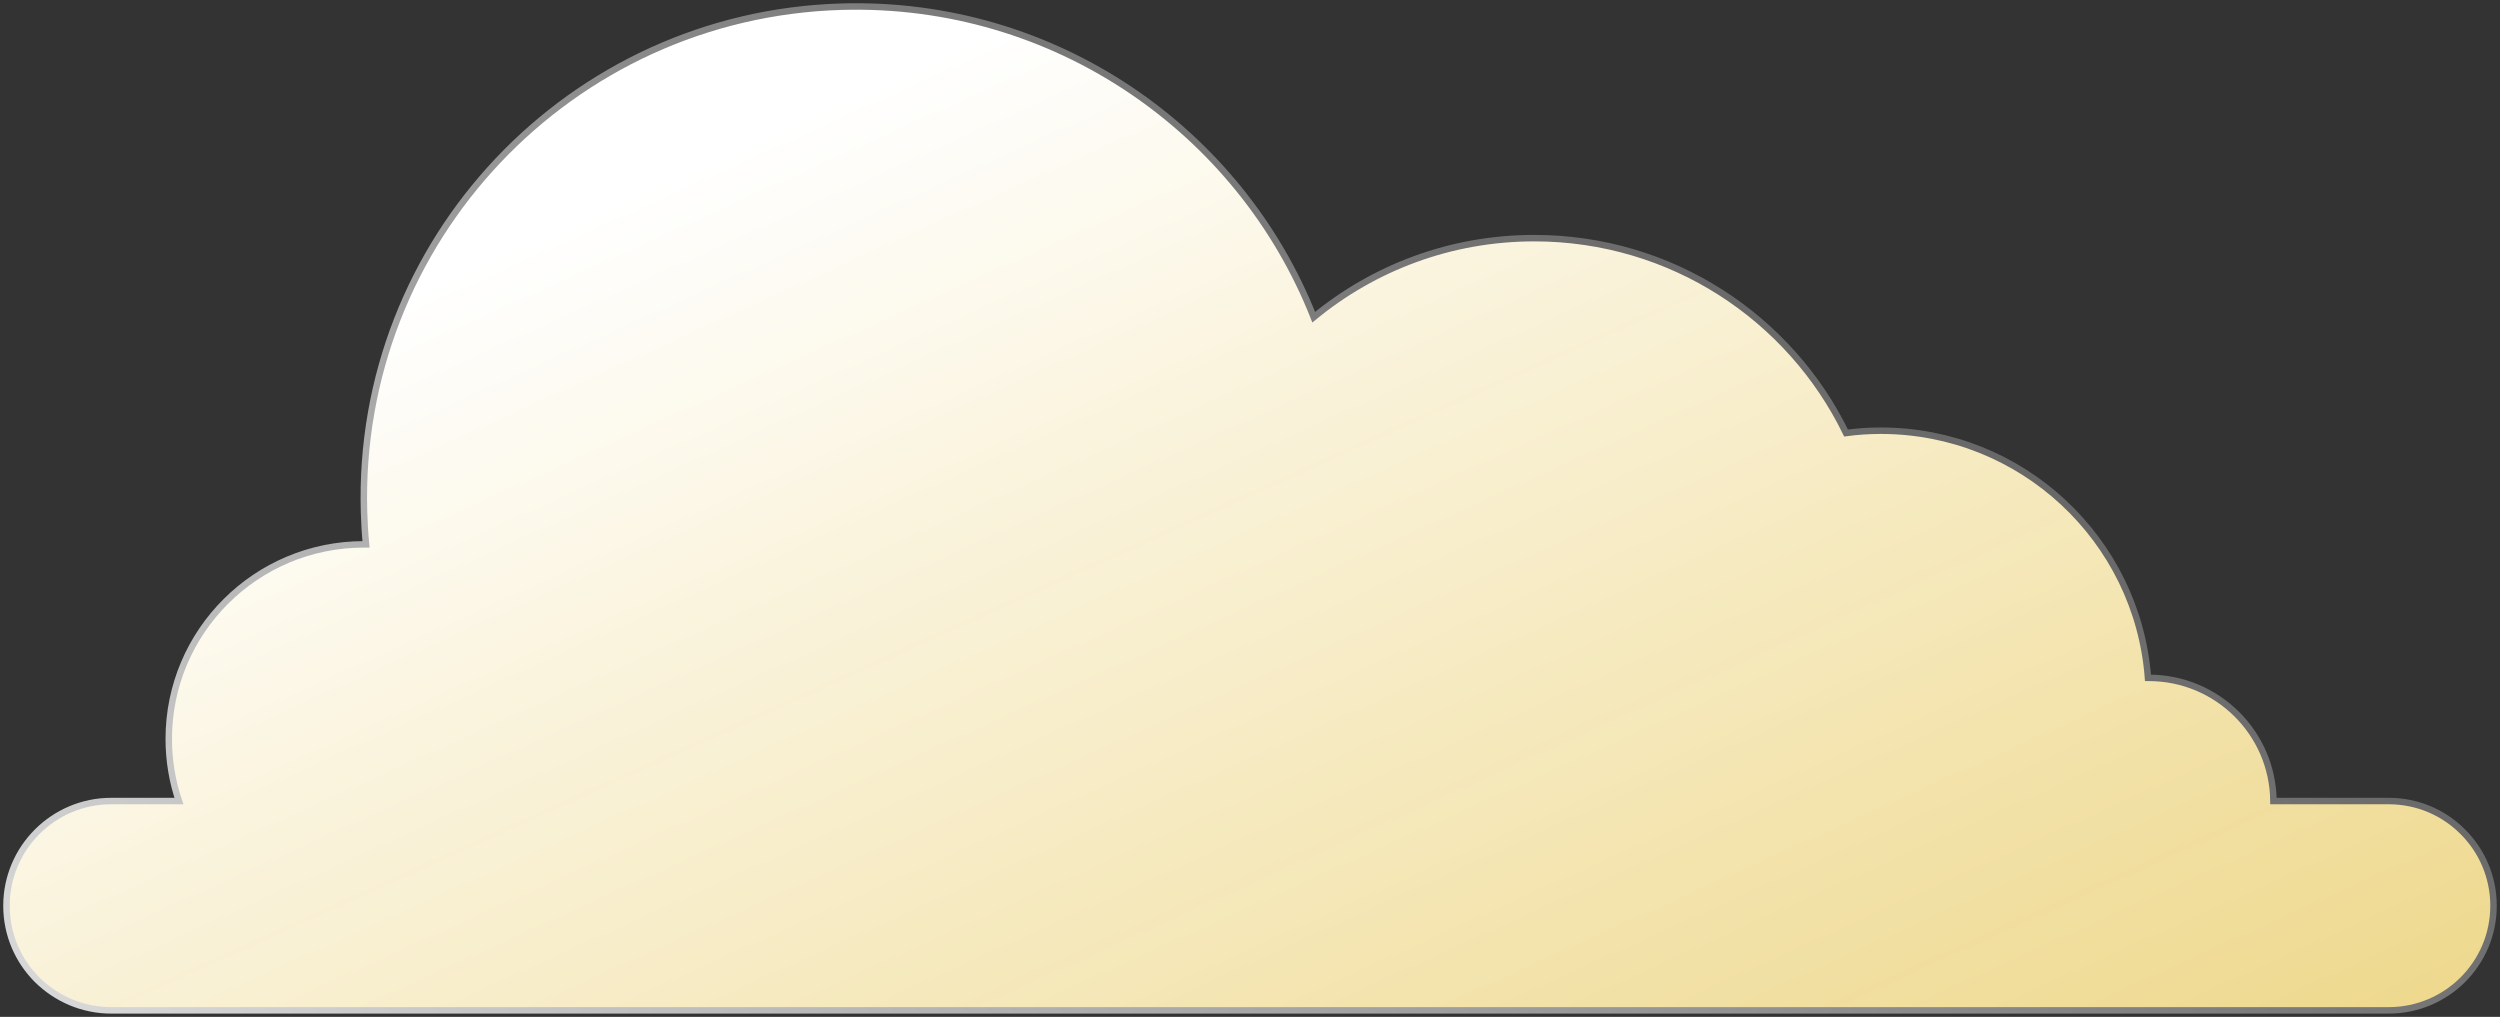
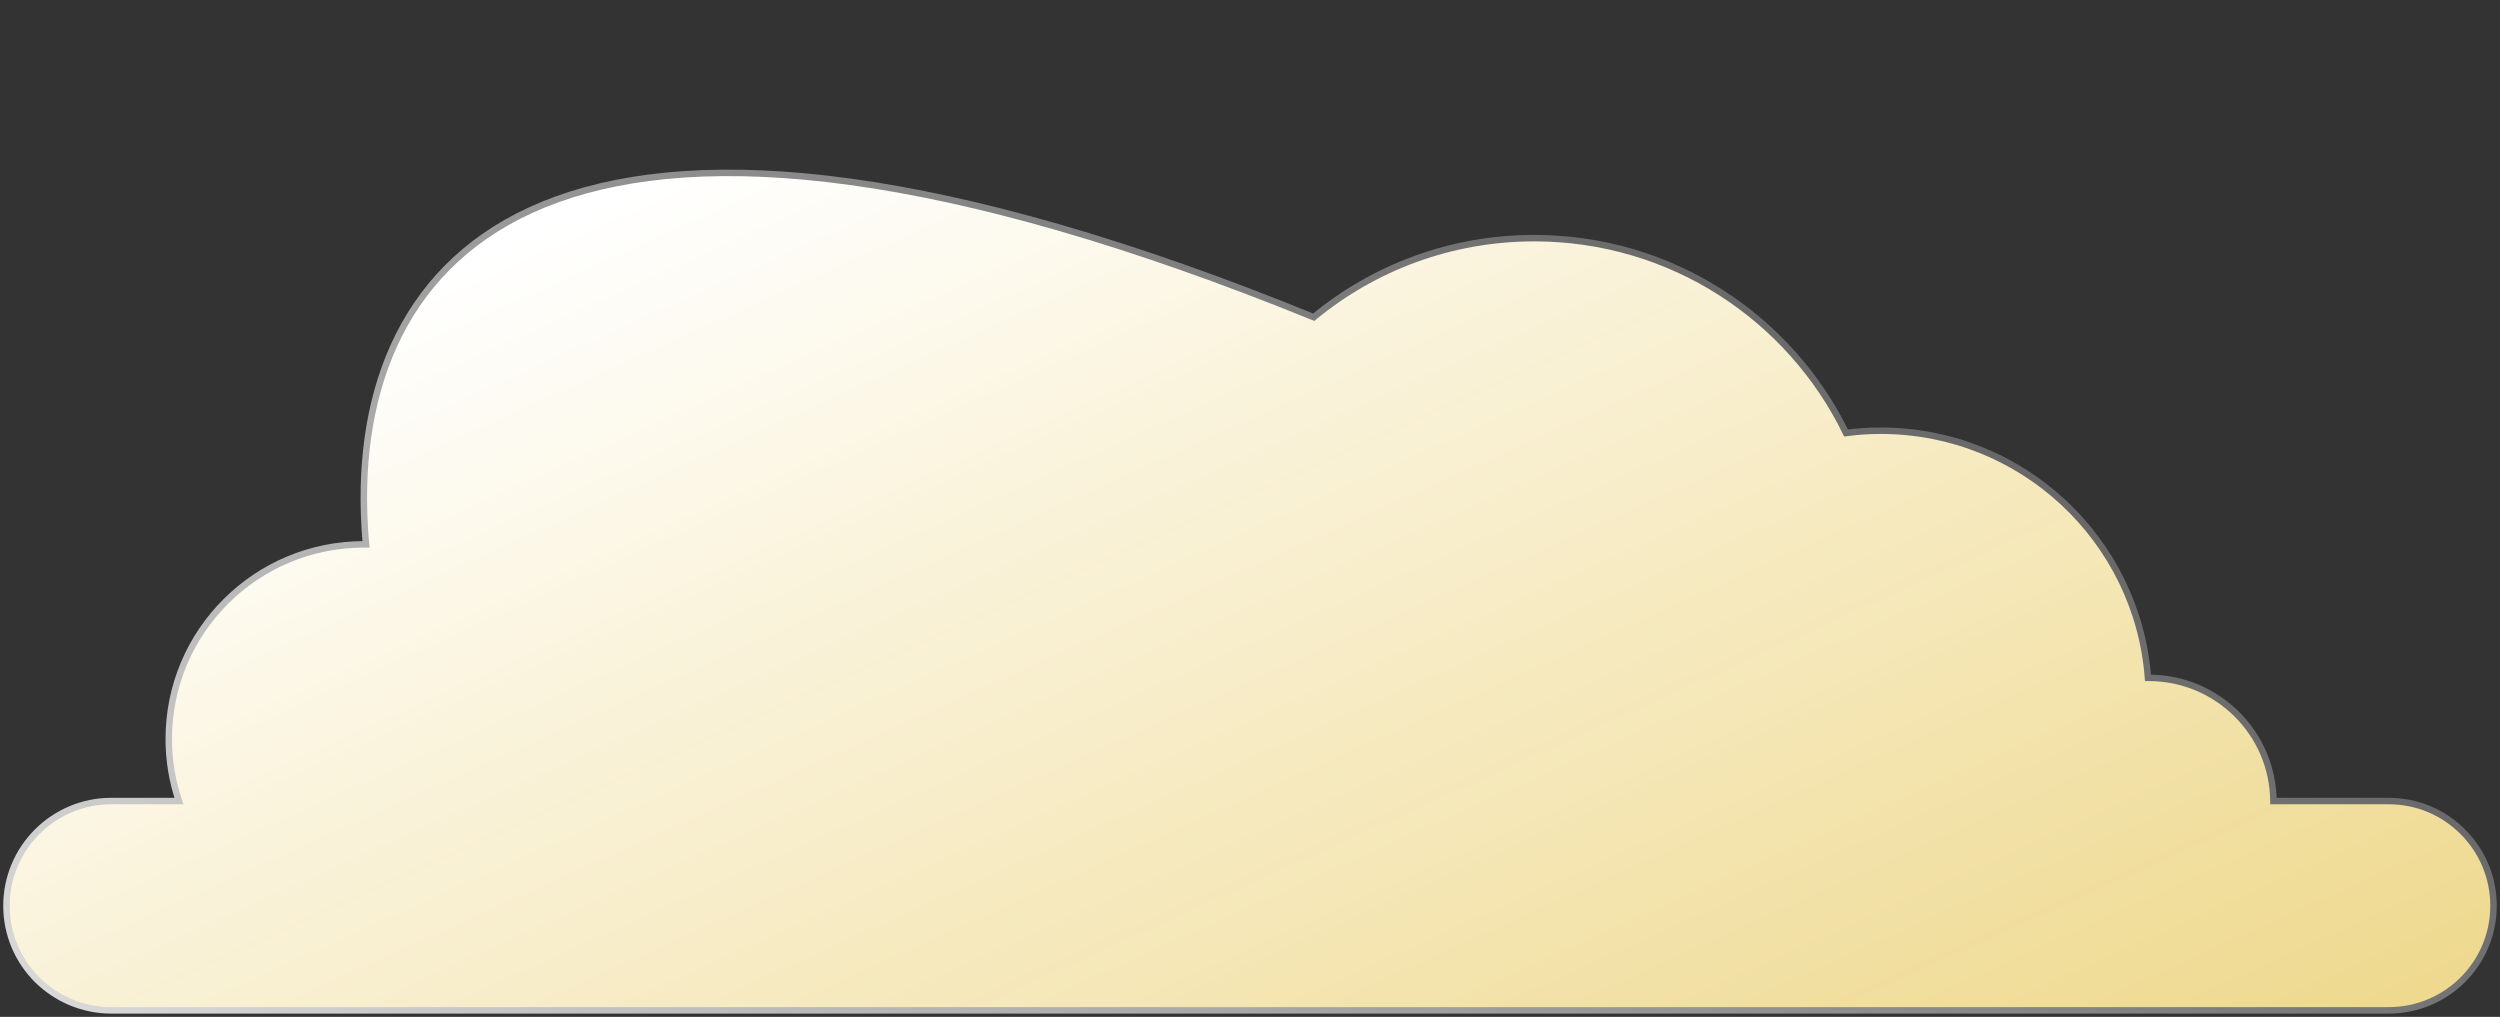
<svg xmlns="http://www.w3.org/2000/svg" width="386" height="157" viewBox="0 0 386 157" fill="none">
  <rect x="0" y="0" width="386" height="157" fill="#333333" stroke="none" />
-   <path d="M380.265 128.431C377.338 125.486 373.292 123.681 368.819 123.681H351.019C350.924 113.162 342.333 104.661 331.768 104.661H331.649C330.031 83.313 312.184 66.501 290.386 66.501C288.578 66.501 286.793 66.619 285.032 66.857C276.37 49.047 258.071 36.77 236.892 36.77C223.947 36.77 212.096 41.353 202.84 48.976C191.441 20.124 162.838 0.083 129.952 1.032C87.999 2.243 54.994 37.174 56.207 79.039C56.255 80.725 56.35 82.387 56.517 84.049H56.184C39.55 84.049 26.057 97.489 26.057 114.088C26.057 117.436 26.605 120.666 27.628 123.681H17.181C8.258 123.681 1 130.924 1 139.853C1 144.317 2.809 148.354 5.735 151.275C8.686 154.195 12.732 156 17.181 156H368.819C377.742 156 385 148.781 385 139.853C385 135.388 383.192 131.351 380.265 128.431Z" fill="url(#paint0_linear_125_25)" stroke="url(#paint1_linear_125_25)" stroke-miterlimit="10" />
+   <path d="M380.265 128.431C377.338 125.486 373.292 123.681 368.819 123.681H351.019C350.924 113.162 342.333 104.661 331.768 104.661H331.649C330.031 83.313 312.184 66.501 290.386 66.501C288.578 66.501 286.793 66.619 285.032 66.857C276.37 49.047 258.071 36.77 236.892 36.77C223.947 36.77 212.096 41.353 202.84 48.976C87.999 2.243 54.994 37.174 56.207 79.039C56.255 80.725 56.35 82.387 56.517 84.049H56.184C39.55 84.049 26.057 97.489 26.057 114.088C26.057 117.436 26.605 120.666 27.628 123.681H17.181C8.258 123.681 1 130.924 1 139.853C1 144.317 2.809 148.354 5.735 151.275C8.686 154.195 12.732 156 17.181 156H368.819C377.742 156 385 148.781 385 139.853C385 135.388 383.192 131.351 380.265 128.431Z" fill="url(#paint0_linear_125_25)" stroke="url(#paint1_linear_125_25)" stroke-miterlimit="10" />
  <defs>
    <linearGradient id="paint0_linear_125_25" x1="-320.5" y1="1473.5" x2="-802.568" y2="403.193" gradientUnits="userSpaceOnUse">
      <stop offset="0.077" stop-color="#E83434" />
      <stop offset="0.501" stop-color="#FFC600" stop-opacity="0.8" />
      <stop offset="0.975" stop-color="white" />
    </linearGradient>
    <linearGradient id="paint1_linear_125_25" x1="328.5" y1="-196.5" x2="1" y2="252.5" gradientUnits="userSpaceOnUse">
      <stop />
      <stop offset="1" stop-color="#FEFEFF" />
    </linearGradient>
  </defs>
</svg>